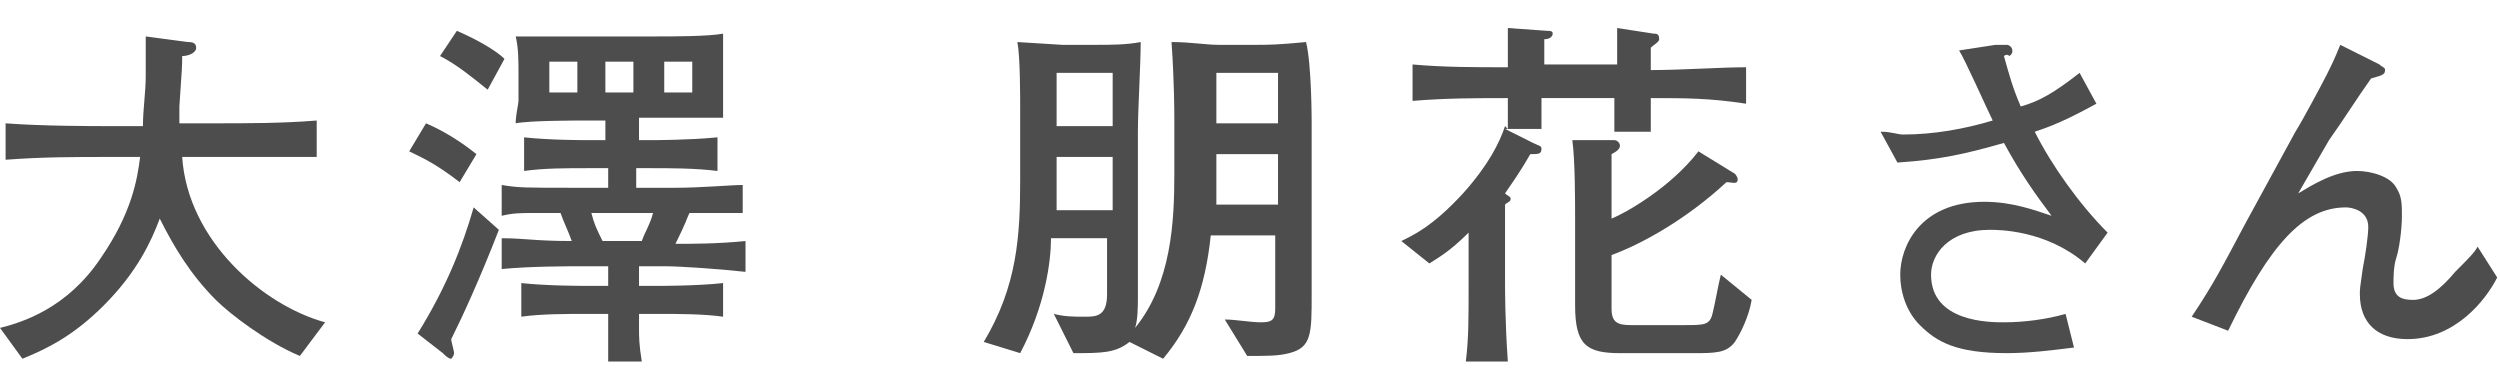
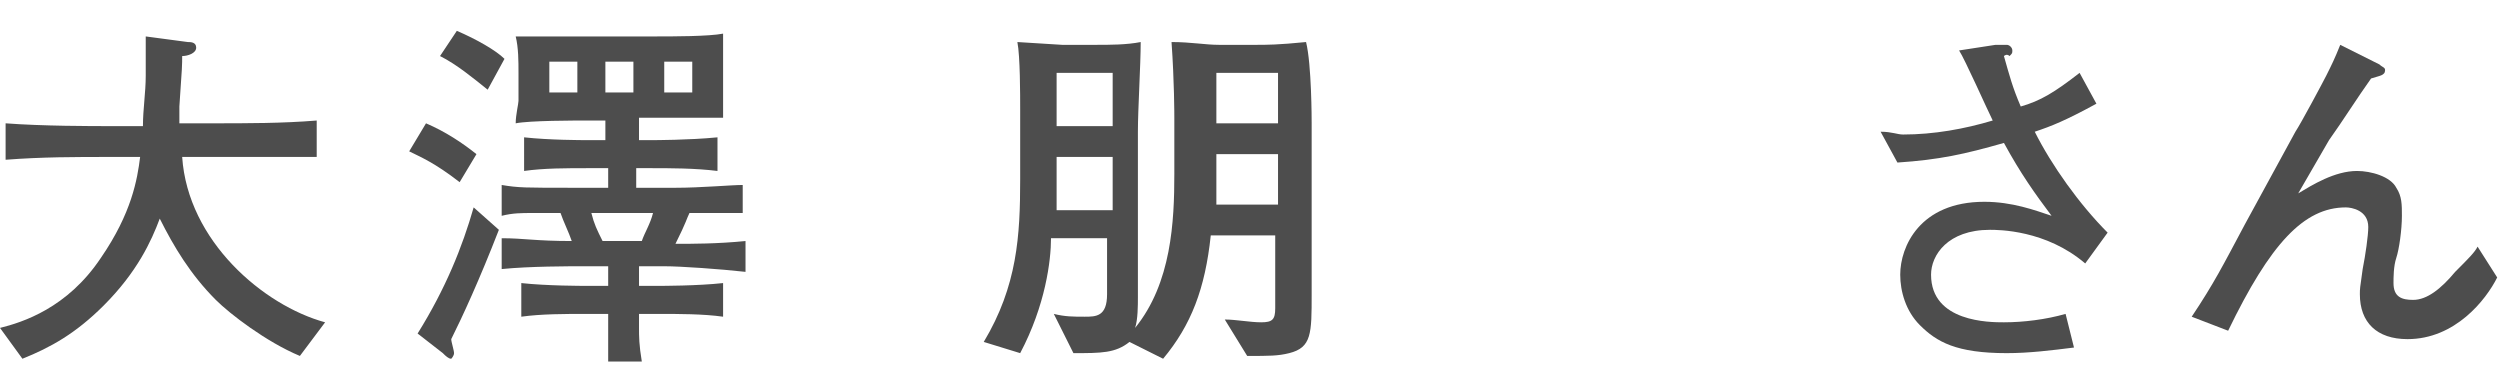
<svg xmlns="http://www.w3.org/2000/svg" version="1.1" id="_レイヤー_2" x="0px" y="0px" viewBox="0 0 89.2 14" style="enable-background:new 0 0 89.2 14;" xml:space="preserve">
  <style type="text/css">
	.st0{fill:#4D4D4D;}
</style>
  <g id="_レイヤー_1-2">
    <path class="st0" d="M10.7,12.7c-1.2-0.5-2.5-1.5-3-2C6.8,9.8,6.2,8.8,5.7,7.8c-0.3,0.8-0.8,1.9-2,3.1c-1,1-1.9,1.5-2.9,1.9L0,11.7   c0.8-0.2,2.4-0.7,3.6-2.5C4.7,7.6,4.9,6.4,5,5.6H3.9c-1.2,0-2.4,0-3.7,0.1V4.4c1.3,0.1,3.1,0.1,3.7,0.1h1.2c0-0.6,0.1-1.2,0.1-1.8   c0-0.6,0-1.1,0-1.4l1.5,0.2C6.8,1.5,7,1.5,7,1.7C7,1.9,6.7,2,6.5,2c0,0.3,0,0.4-0.1,1.8c0,0.3,0,0.5,0,0.6h1.2c1.2,0,2.5,0,3.7-0.1   v1.3C9.8,5.6,7.8,5.6,7.7,5.6H6.5c0.2,3,2.9,5.3,5.1,5.9C11.6,11.5,10.7,12.7,10.7,12.7z" />
    <path class="st0" d="M16.4,6.5c-0.9-0.7-1.4-0.9-1.8-1.1l0.6-1c0.7,0.3,1.3,0.7,1.8,1.1L16.4,6.5L16.4,6.5z M16.1,12.1   c0,0.1,0.1,0.4,0.1,0.5c0,0.1-0.1,0.2-0.1,0.2c-0.1,0-0.2-0.1-0.3-0.2l-0.9-0.7c1-1.6,1.6-3.1,2-4.5l0.9,0.8   C17.1,10,16.5,11.3,16.1,12.1L16.1,12.1z M17.4,3.2c-0.5-0.4-1.1-0.9-1.7-1.2l0.6-0.9c0.7,0.3,1.4,0.7,1.7,1L17.4,3.2L17.4,3.2z    M23.7,9.5h-0.9v0.7h0.7c0.1,0,1.4,0,2.3-0.1v1.2c-0.7-0.1-1.6-0.1-2.3-0.1h-0.7v0.5c0,0.3,0,0.6,0.1,1.2h-1.2c0-0.6,0-0.7,0-1.1   v-0.6h-0.8c-0.7,0-1.6,0-2.3,0.1v-1.2c0.9,0.1,2.2,0.1,2.3,0.1h0.8V9.5h-0.9c-0.5,0-1.9,0-2.9,0.1V8.5c0.8,0,1.2,0.1,2.5,0.1   c-0.1-0.3-0.3-0.7-0.4-1h-1c-0.4,0-0.7,0-1.1,0.1V6.6c0.6,0.1,0.8,0.1,2.6,0.1h1.2V6h-0.7c-0.8,0-1.6,0-2.3,0.1V4.9   C19.6,5,20.8,5,20.9,5h0.7V4.3H21c-0.5,0-2.1,0-2.6,0.1c0-0.3,0.1-0.7,0.1-0.8V2.6c0-0.4,0-0.9-0.1-1.3c0.5,0,1.8,0,2.3,0h2.7   c0.6,0,1.9,0,2.4-0.1c0,0.4,0,0.9,0,1v1.1c0,0.2,0,0.8,0,0.9c-0.6,0-2.2,0-2.3,0h-0.7V5h0.5c0,0,1.3,0,2.3-0.1v1.2   C24.8,6,23.9,6,23.2,6h-0.5v0.7h1.4c0.9,0,2-0.1,2.4-0.1v1c-0.4,0-0.7,0-1.1,0h-0.8c-0.1,0.2-0.1,0.3-0.5,1.1c0.6,0,1.5,0,2.5-0.1   v1.1C25.7,9.6,24.3,9.5,23.7,9.5L23.7,9.5z M20.6,2.2h-1v1.1h1V2.2z M21.1,7.6c0.1,0.4,0.2,0.6,0.4,1h1.4c0.1-0.3,0.3-0.6,0.4-1   C23.3,7.6,21.1,7.6,21.1,7.6z M22.6,2.2h-1v1.1h1V2.2z M24.7,2.2h-1v1.1h1V2.2z" />
    <path class="st0" d="M46.8,4.4v3.7c0,0.4,0,2,0,2.4c0,1.4,0,1.9-0.8,2.1c-0.4,0.1-0.7,0.1-1.5,0.1l-0.8-1.3c0.4,0,0.9,0.1,1.3,0.1   c0.4,0,0.5-0.1,0.5-0.5V8.4h-2.3c-0.2,1.9-0.7,3.2-1.7,4.4l-1.2-0.6c-0.5,0.4-1,0.4-2,0.4l-0.7-1.4c0.4,0.1,0.7,0.1,1.1,0.1   c0.4,0,0.8,0,0.8-0.8V8.5h-2c0,0.8-0.2,2.4-1.1,4.1l-1.3-0.4c1.2-2,1.3-3.8,1.3-5.8V3.9c0-0.5,0-1.9-0.1-2.4c0.1,0,1.5,0.1,1.6,0.1   h1.2c0.5,0,1.1,0,1.6-0.1c0,0.8-0.1,2.4-0.1,3.2v5.9c0,0.3,0,0.8-0.1,1.1c1.3-1.6,1.4-3.8,1.4-5.5V4.2c0-0.1,0-1.3-0.1-2.7   c0.7,0,1.2,0.1,1.7,0.1h1.3c0.4,0,0.8,0,1.8-0.1C46.8,2.3,46.8,4.3,46.8,4.4L46.8,4.4z M39.7,2.6h-2v1.9h2   C39.7,4.5,39.7,2.6,39.7,2.6z M39.7,5.6h-2v1.9h2V5.6z M45.6,5.5h-2.2v0.7c0,0.2,0,0.9,0,1.1h2.2L45.6,5.5L45.6,5.5z M45.6,2.6   h-2.2v1.8h2.2C45.6,4.4,45.6,2.6,45.6,2.6z" />
-     <path class="st0" d="M58.9,3.5v0.2c0,0.7,0,0.8,0,1h-1.3c0-0.3,0-0.4,0-1.2h-2.6c0,0.3,0,0.8,0,1.1h-1.3l1,0.5   C54.9,5.2,55,5.2,55,5.3c0,0.2-0.1,0.2-0.4,0.2c-0.4,0.7-0.7,1.1-0.9,1.4c0.1,0.1,0.2,0.1,0.2,0.2c0,0.1-0.1,0.1-0.2,0.2   c0,0.6,0,1.3,0,1.6v1.2c0,0.2,0,1.4,0.1,2.8h-1.5c0.1-0.8,0.1-1.5,0.1-2.7V8.3c-0.7,0.7-1.1,0.9-1.4,1.1L50,8.6   c0.4-0.2,1.1-0.5,2.2-1.7c0.9-1,1.3-1.8,1.5-2.4l0.1,0.1c0-0.2,0-0.9,0-1.1c-1.1,0-2.2,0-3.4,0.1V2.3c1.1,0.1,2.2,0.1,3.4,0.1   c0-0.7,0-0.8,0-1.4l1.4,0.1c0.1,0,0.2,0,0.2,0.1s-0.1,0.2-0.3,0.2c0,0.2,0,0.5,0,0.9h2.6c0-0.4,0-0.9,0-1.3L59,1.2   c0.1,0,0.2,0,0.2,0.2c0,0.1-0.2,0.2-0.3,0.3c0,0,0,0.5,0,0.8c1.1,0,2.5-0.1,3.4-0.1v1.3C61,3.5,60.1,3.5,58.9,3.5L58.9,3.5z    M61.9,12.2c-0.3,0.4-0.7,0.4-1.5,0.4h-2.6c-1.2,0-1.6-0.3-1.6-1.7v-3c0-0.7,0-2.2-0.1-2.9L57.6,5c0.1,0,0.2,0.1,0.2,0.2   c0,0.1-0.1,0.2-0.3,0.3c0,0.4,0,1.8,0,2.3c0.5-0.2,2.1-1.1,3.1-2.4l1.3,0.8c0,0,0.1,0.1,0.1,0.2c0,0.2-0.2,0.1-0.4,0.1   c-1.4,1.3-3,2.2-4.1,2.6v1.9c0,0.5,0.2,0.6,0.7,0.6h1.9c0.7,0,0.9,0,1-0.4c0.1-0.4,0.2-1,0.3-1.4l1.1,0.9   C62.4,11.3,62.1,11.9,61.9,12.2L61.9,12.2z" />
    <path class="st0" d="M74.4,9.4C73,8.2,71.3,8.2,71,8.2c-1.5,0-2.1,0.9-2.1,1.6c0,1.7,2.1,1.7,2.6,1.7c0.7,0,1.5-0.1,2.2-0.3   l0.3,1.2c-0.8,0.1-1.6,0.2-2.4,0.2c-1.8,0-2.5-0.4-3.1-1c-0.5-0.5-0.7-1.2-0.7-1.8c0-1,0.7-2.6,3-2.6c1,0,1.8,0.3,2.4,0.5   c-0.6-0.8-1.1-1.5-1.7-2.6c-1.4,0.4-2.3,0.6-3.8,0.7l-0.6-1.1c0.4,0,0.6,0.1,0.8,0.1c1.1,0,2.2-0.2,3.2-0.5c-0.2-0.4-1-2.2-1.2-2.5   l1.3-0.2c0,0,0.3,0,0.4,0c0.1,0,0.2,0.1,0.2,0.2c0,0.1,0,0.1-0.1,0.2C71.6,1.9,71.5,2,71.5,2c0.2,0.7,0.3,1.1,0.6,1.8   c0.7-0.2,1.2-0.5,2.1-1.2l0.6,1.1c-1.1,0.6-1.6,0.8-2.2,1c0.6,1.2,1.6,2.6,2.6,3.6L74.4,9.4L74.4,9.4z" />
    <path class="st0" d="M85.9,12.1c-1.1,0-1.7-0.6-1.7-1.6c0-0.2,0-0.2,0.1-0.9c0.1-0.5,0.2-1.2,0.2-1.5c0-0.6-0.6-0.7-0.8-0.7   c-1.5,0-2.7,1.3-4.2,4.4l-1.3-0.5c0.8-1.2,1.1-1.8,1.9-3.3l1.8-3.3c0.2-0.3,1-1.8,1.1-2c0.2-0.4,0.3-0.6,0.5-1.1l1.4,0.7   c0.1,0.1,0.2,0.1,0.2,0.2c0,0.2-0.2,0.2-0.5,0.3c-0.5,0.7-1,1.5-1.5,2.2l-1.1,1.9c0.5-0.3,1.3-0.8,2.1-0.8c0.5,0,1.2,0.2,1.4,0.6   c0.2,0.3,0.2,0.6,0.2,1c0,0.5-0.1,1.2-0.2,1.5c-0.1,0.3-0.1,0.7-0.1,0.9c0,0.5,0.3,0.6,0.7,0.6c0.5,0,1-0.4,1.5-1   c0.5-0.5,0.7-0.7,0.8-0.9l0.7,1.1C88.7,10.7,87.6,12.1,85.9,12.1L85.9,12.1z" />
  </g>
</svg>